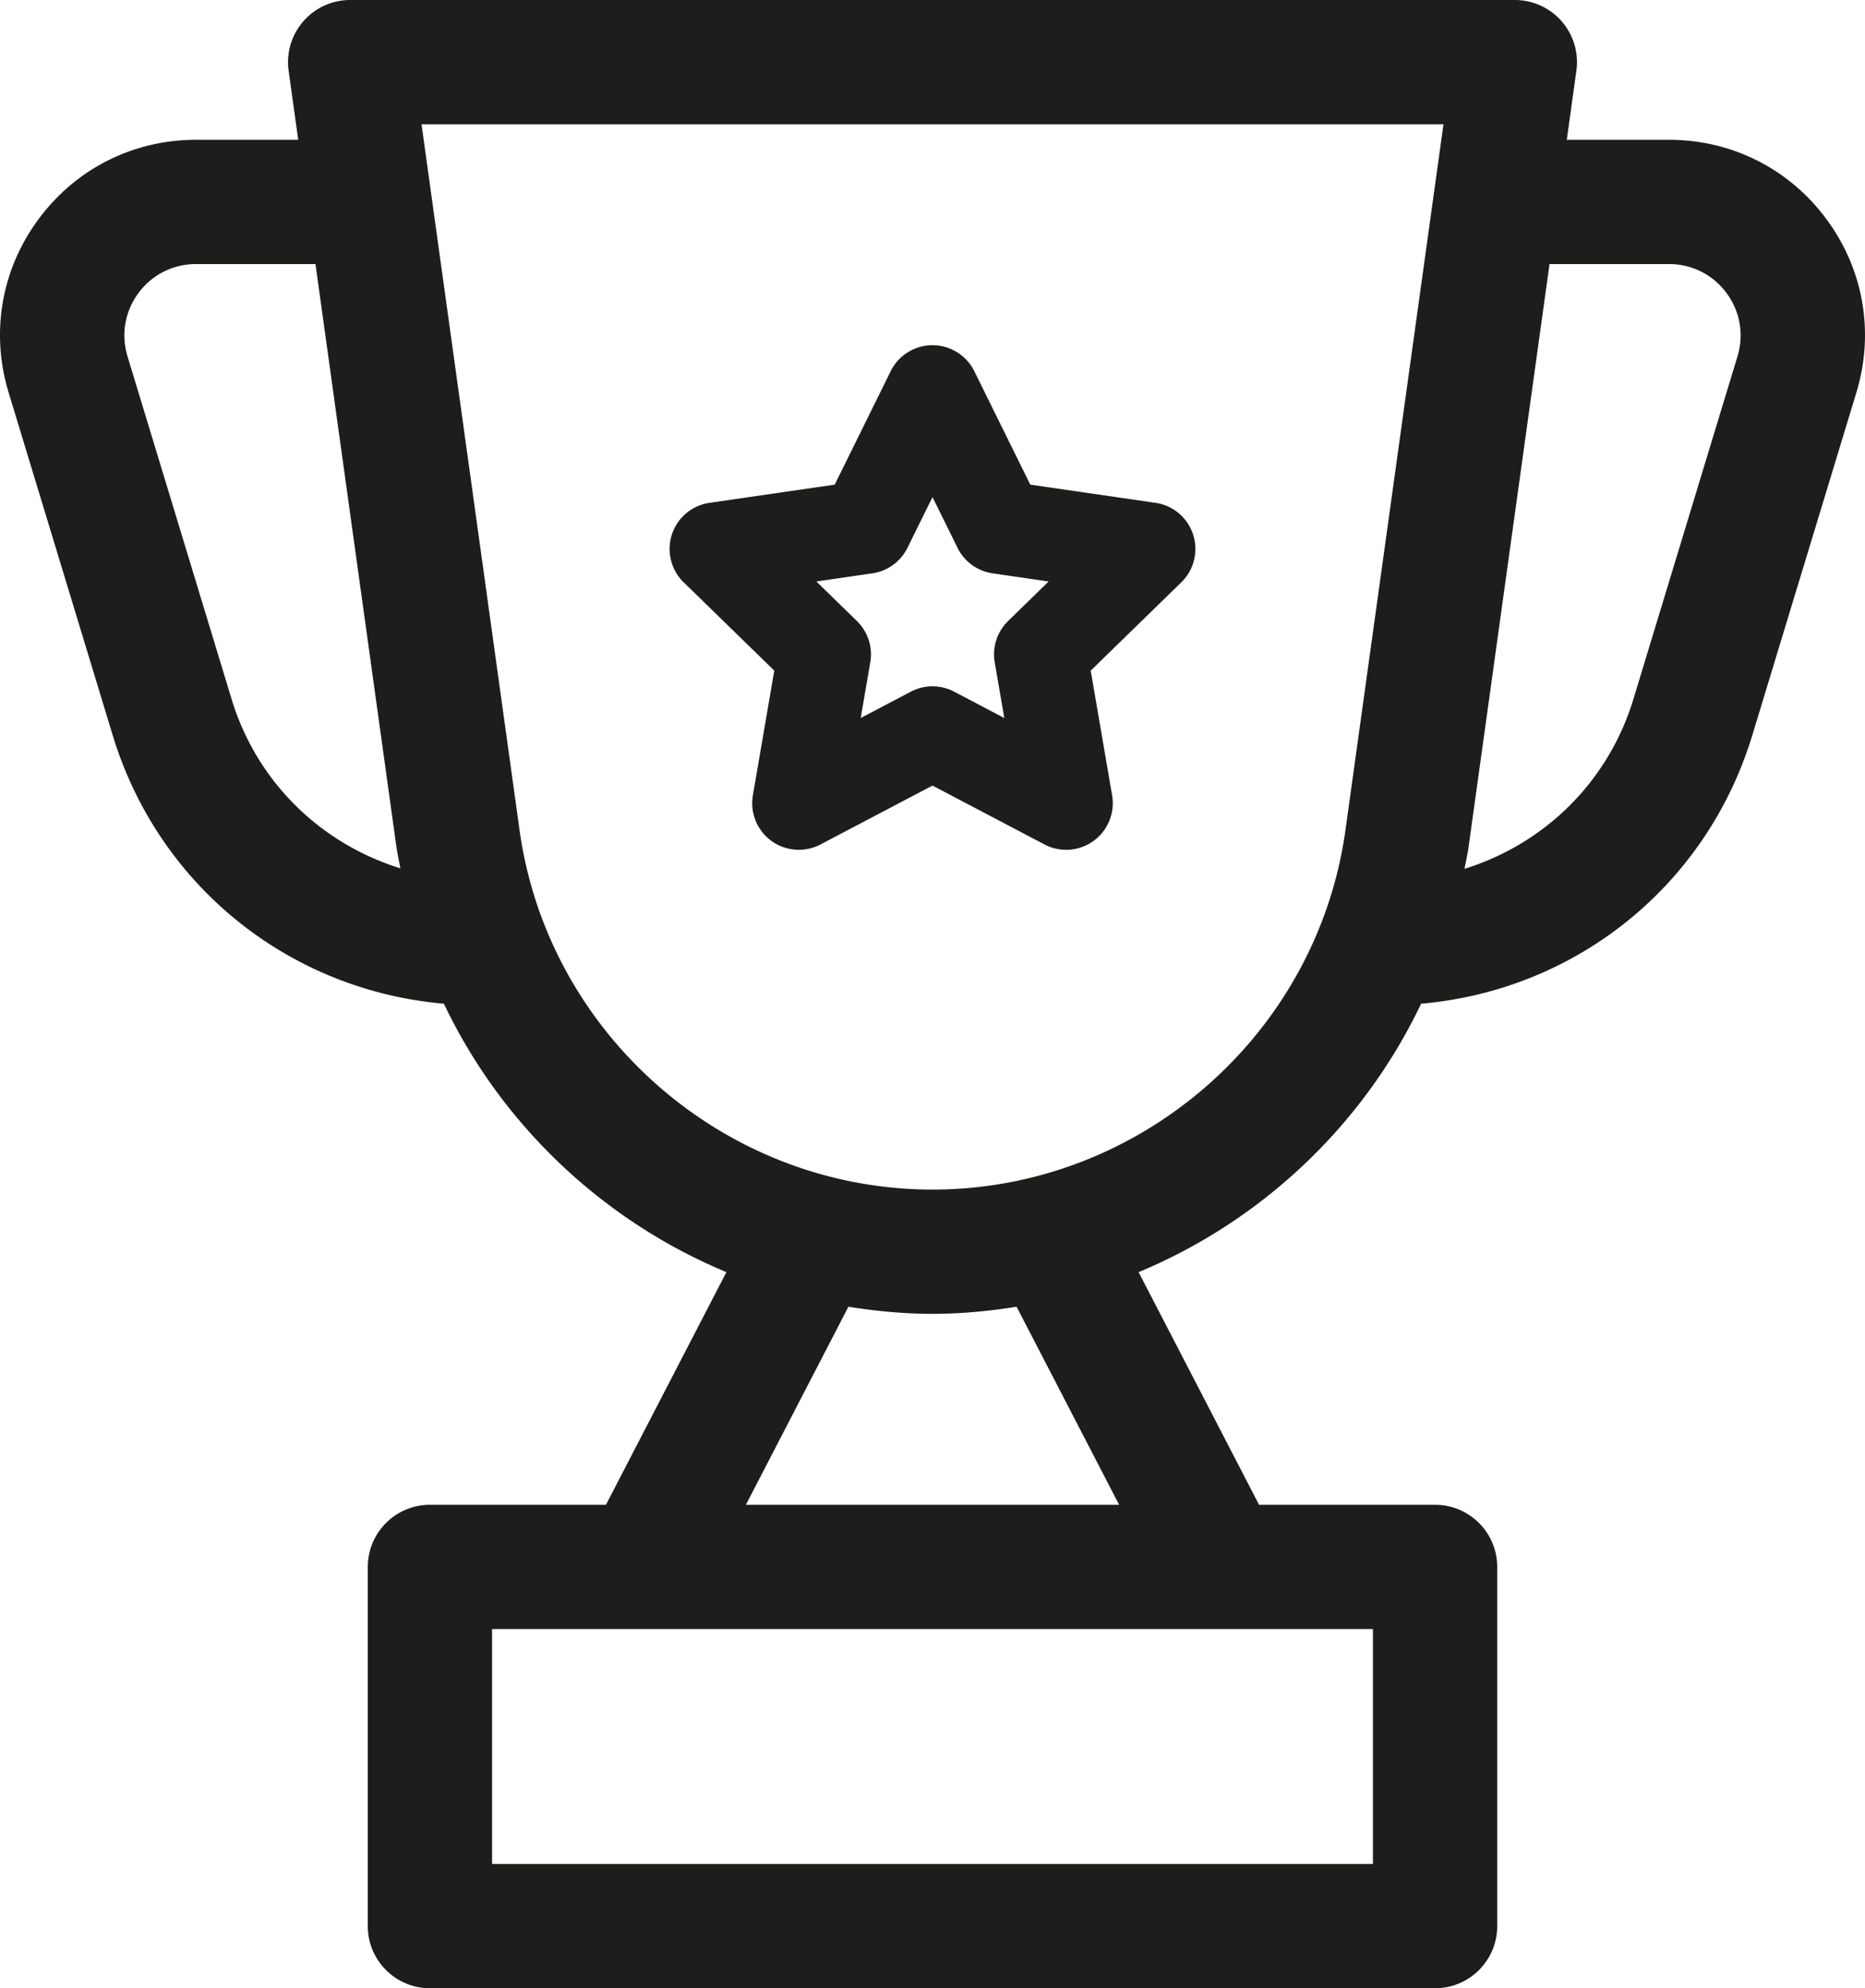
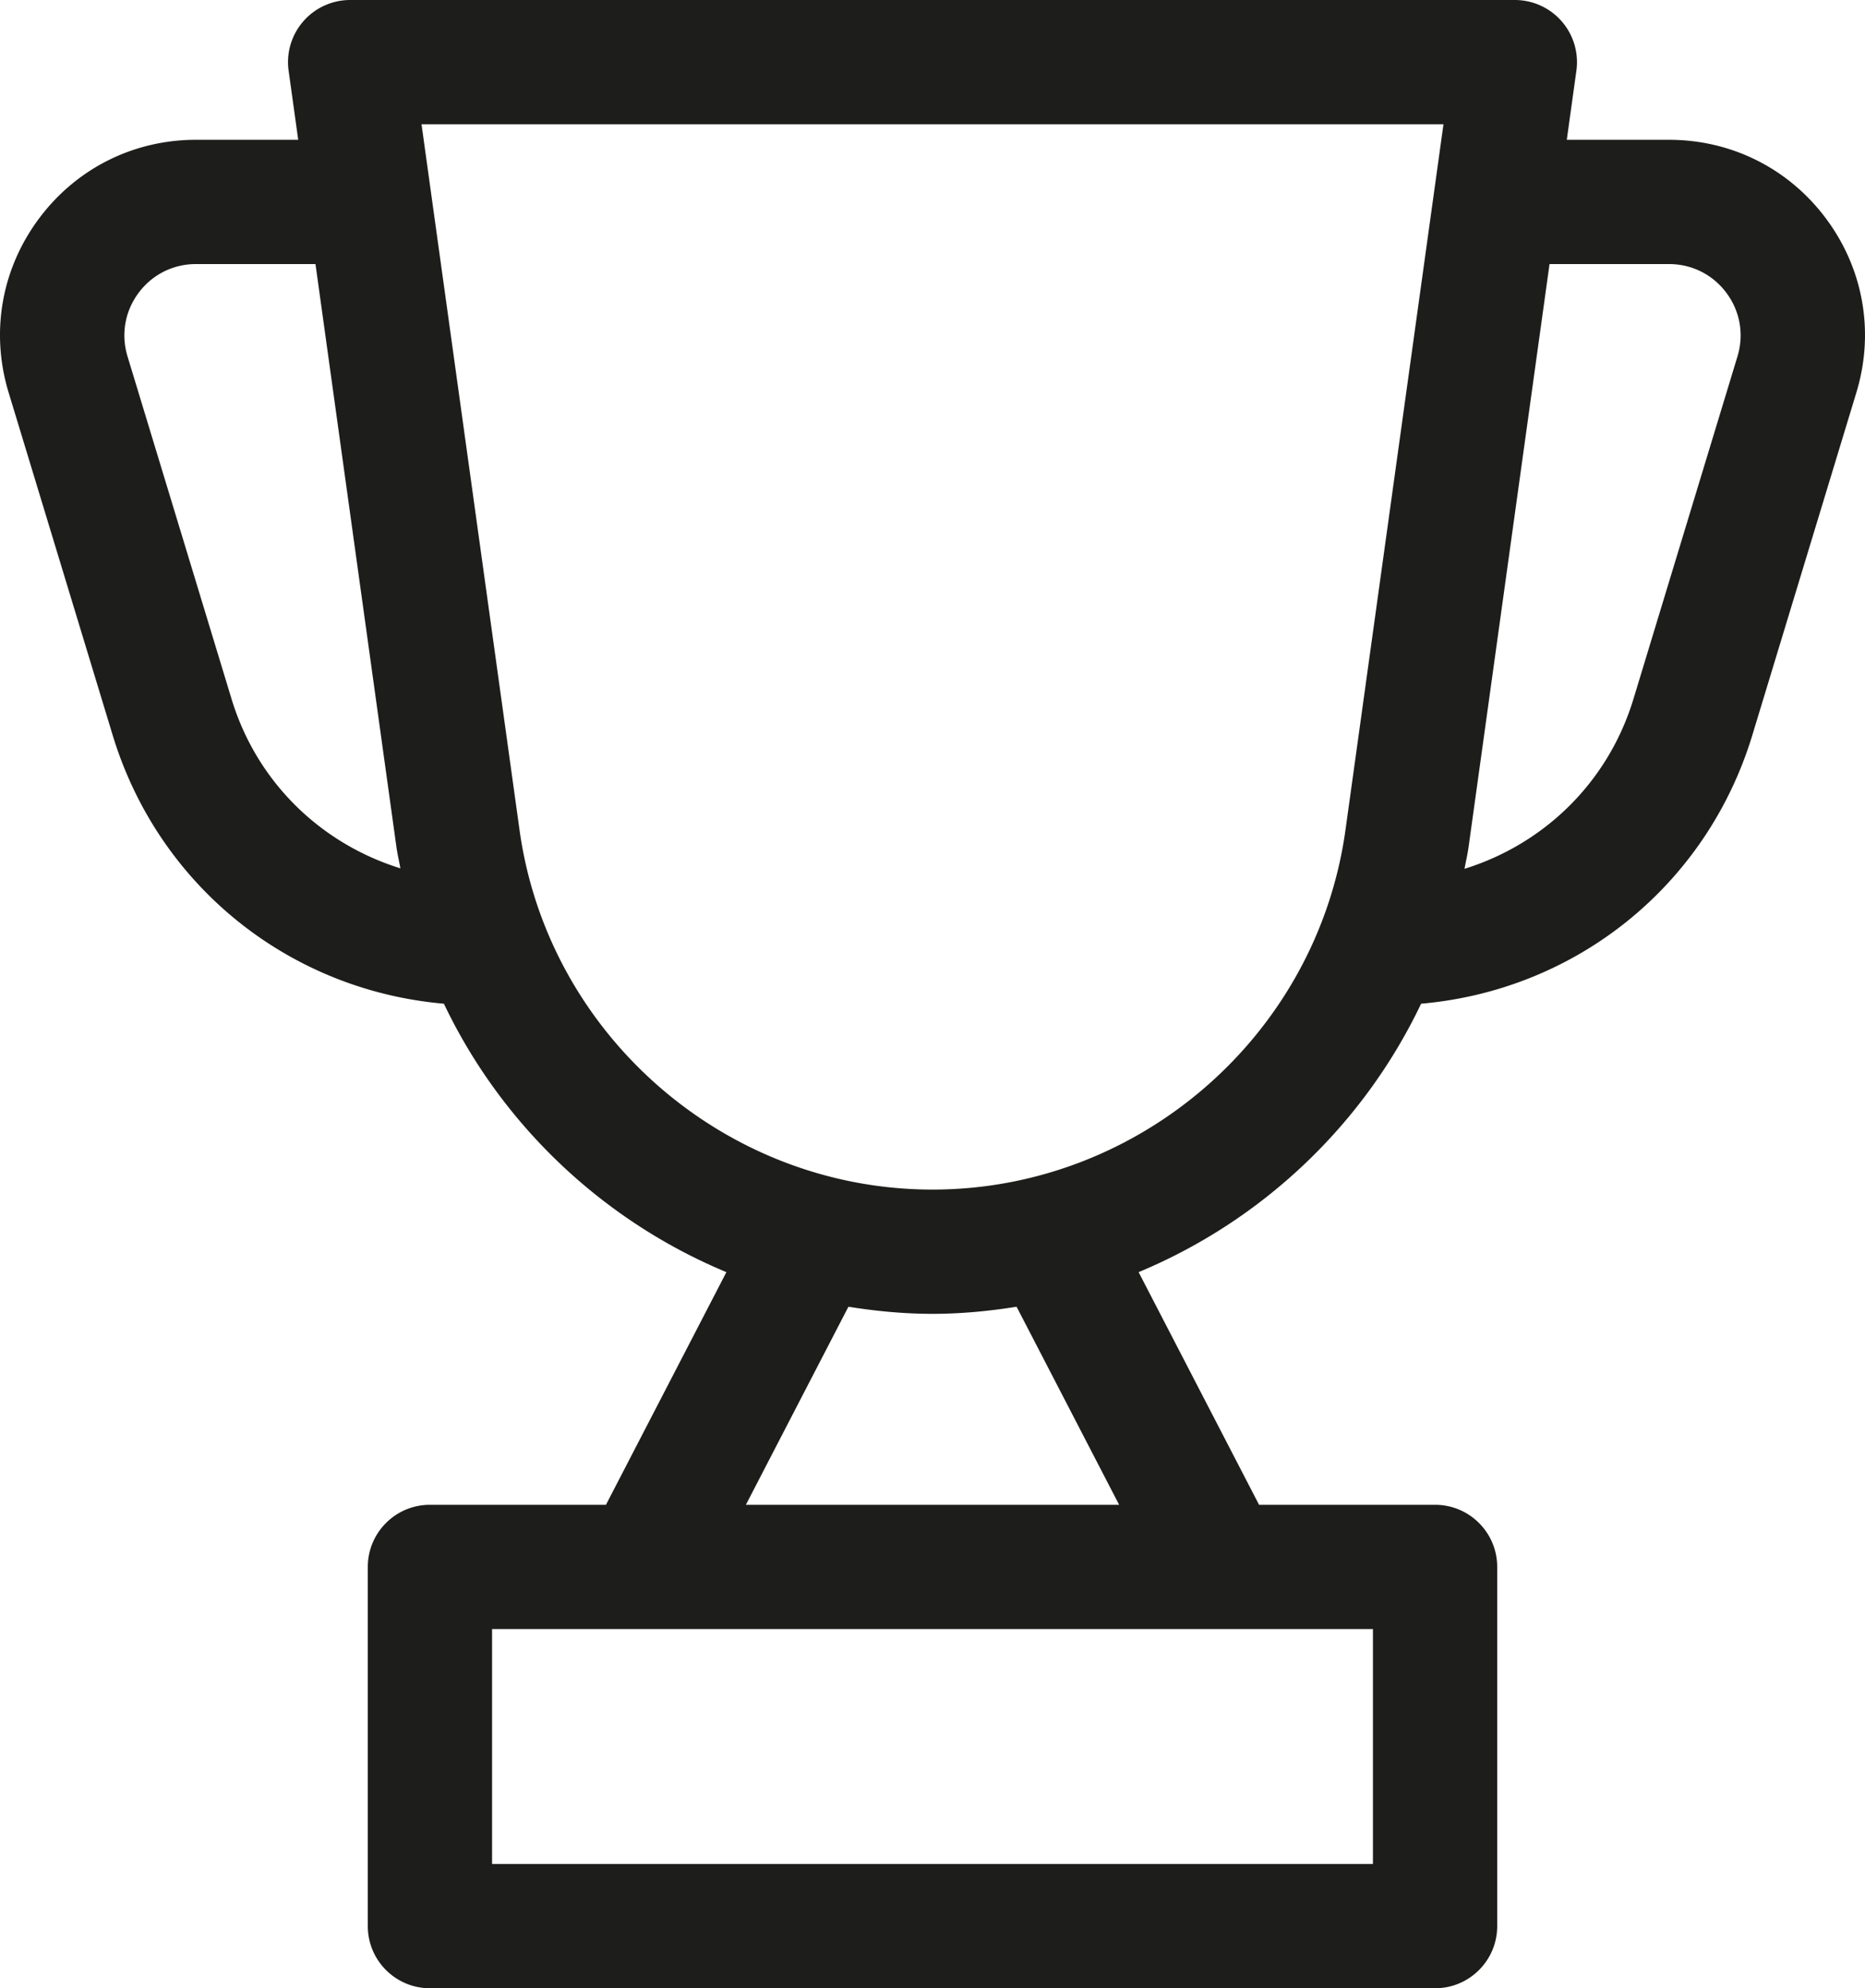
<svg xmlns="http://www.w3.org/2000/svg" viewBox="0 0 657.514 700.998">
-   <path fill="#1d1d1b" d="m407.375 177.282-44.144-6.412-19.74-40.004a16.439 16.439 0 0 0-14.734-9.156 16.439 16.439 0 0 0-14.734 9.156l-19.74 40.004-44.144 6.412a16.43 16.43 0 0 0-13.264 11.183 16.425 16.425 0 0 0 4.161 16.841l31.939 31.137-7.541 43.962a16.43 16.43 0 0 0 23.842 17.322l39.48-20.756 39.48 20.756a16.43 16.43 0 0 0 23.842-17.322l-7.541-43.962 31.939-31.137a16.425 16.425 0 0 0 4.161-16.841 16.422 16.422 0 0 0-13.262-11.183zm-51.957 41.662a16.42 16.42 0 0 0-4.728 14.536l3.375 19.671-17.66-9.284a16.456 16.456 0 0 0-7.648-1.888c-2.626 0-5.252.631-7.648 1.888l-17.66 9.284 3.375-19.671a16.416 16.416 0 0 0-4.728-14.536l-14.285-13.932 19.746-2.872a16.426 16.426 0 0 0 12.37-8.985l8.83-17.895 8.83 17.895a16.428 16.428 0 0 0 12.37 8.985l19.746 2.872-14.285 13.932z" />
  <path fill="#1d1d1b" d="M643.878 77.207c-13.151-17.74-33.367-27.918-55.455-27.918h-36.044l3.383-24.366a21.911 21.911 0 0 0-5.177-17.403A21.913 21.913 0 0 0 534.063 0H123.45a21.91 21.91 0 0 0-21.698 24.923l3.385 24.366H69.091c-22.088 0-42.304 10.178-55.455 27.918-13.157 17.745-17.018 40.042-10.6 61.178l36.673 120.768c16.162 53.225 62.272 89.973 116.788 94.727 20.387 42.78 56.119 76.538 99.597 94.642l-42.462 82.025h-62.055c-12.098 0-21.906 9.809-21.906 21.906v126.64c0 12.098 9.809 21.906 21.906 21.906h354.361c12.098 0 21.906-9.809 21.906-21.906v-126.64c0-12.098-9.809-21.906-21.906-21.906h-62.05l-42.465-82.025c43.478-18.104 79.209-51.861 99.594-94.642 54.519-4.755 100.629-41.497 116.788-94.727l36.673-120.768c6.418-21.137 2.556-43.433-10.6-61.178zM81.628 246.423 44.955 125.65c-2.343-7.723-.931-15.868 3.872-22.35 4.808-6.482 12.194-10.199 20.264-10.199h42.13l28.546 205.558c.353 2.54.947 4.99 1.399 7.493-28.035-8.718-50.612-30.346-59.538-59.729zm402.403 410.763H173.483v-82.827h310.548v82.827zm-89.475-126.64H262.963l36.148-69.831c9.702 1.546 19.574 2.508 29.645 2.508 10.073 0 19.946-.963 29.645-2.508l36.155 69.831zm-65.799-111.135c-72.965 0-135.555-54.503-145.594-126.779l-34.555-248.82h360.297L474.35 292.637c-10.038 72.27-72.628 126.774-145.593 126.774zM612.559 125.65l-36.673 120.773c-8.932 29.415-31.504 51.166-59.568 59.894.465-2.556 1.07-5.065 1.428-7.653l28.549-205.563h42.128c8.07 0 15.456 3.717 20.264 10.199 4.802 6.482 6.214 14.628 3.872 22.35z" />
</svg>